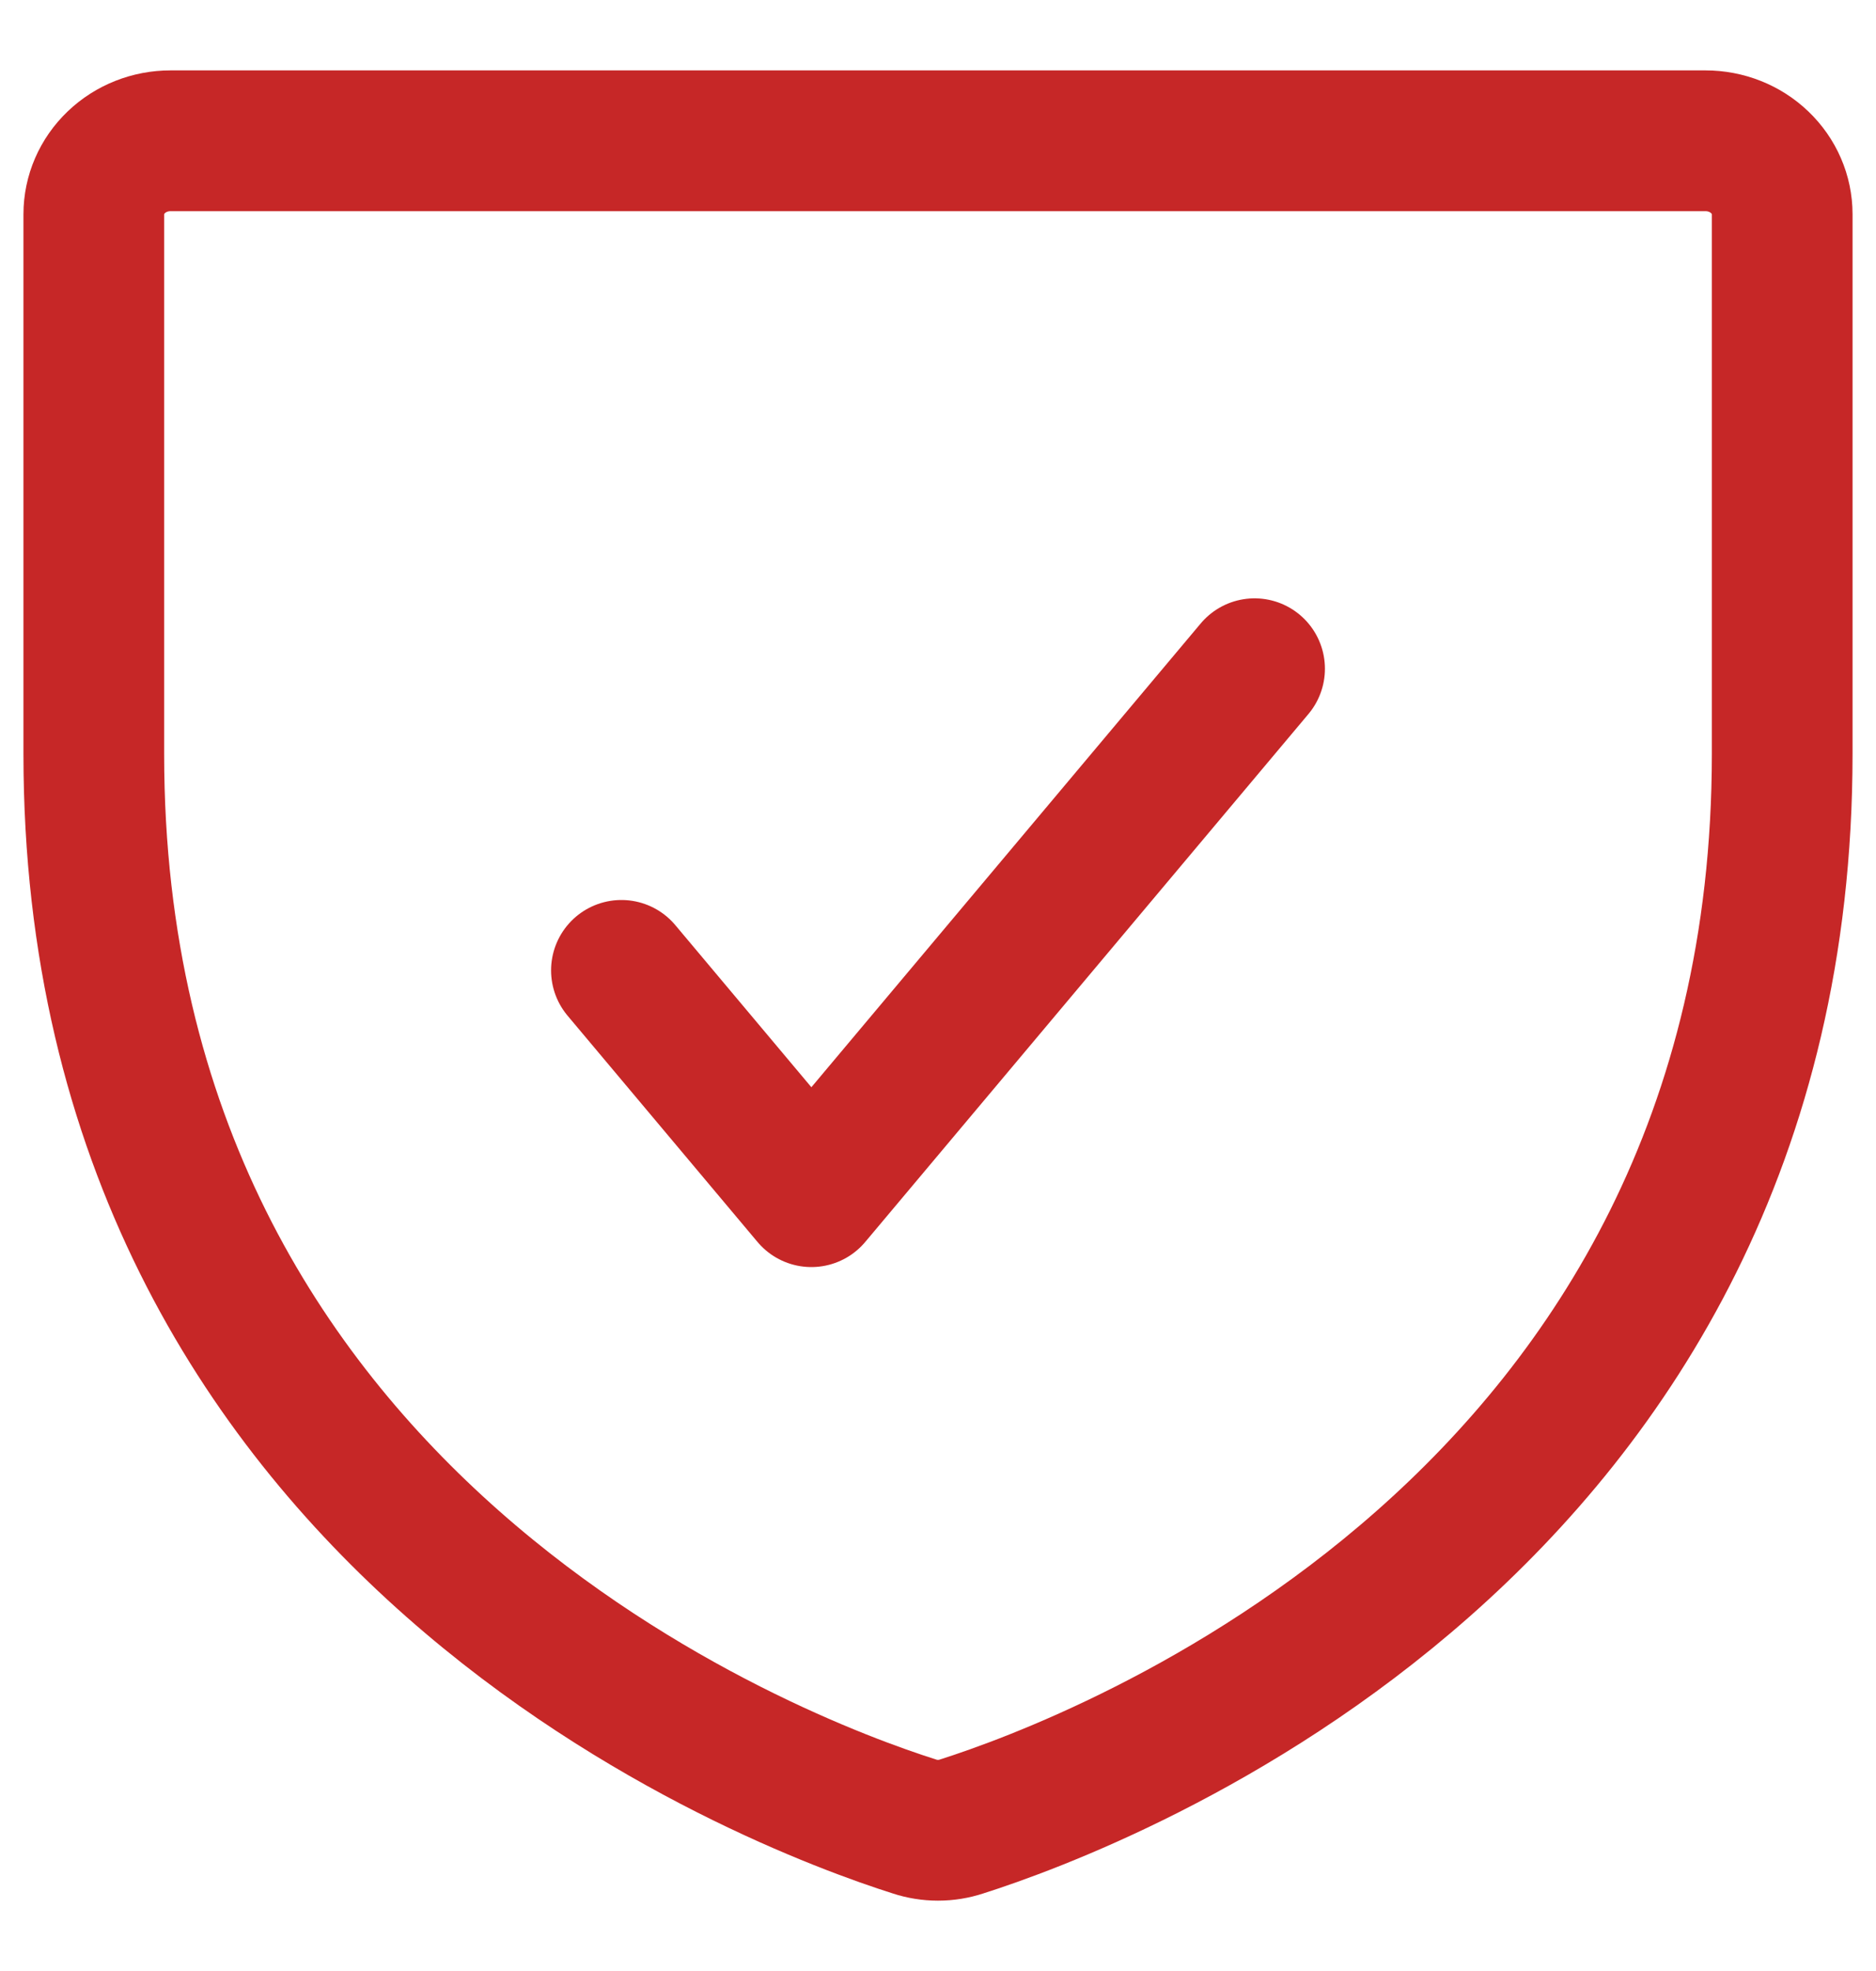
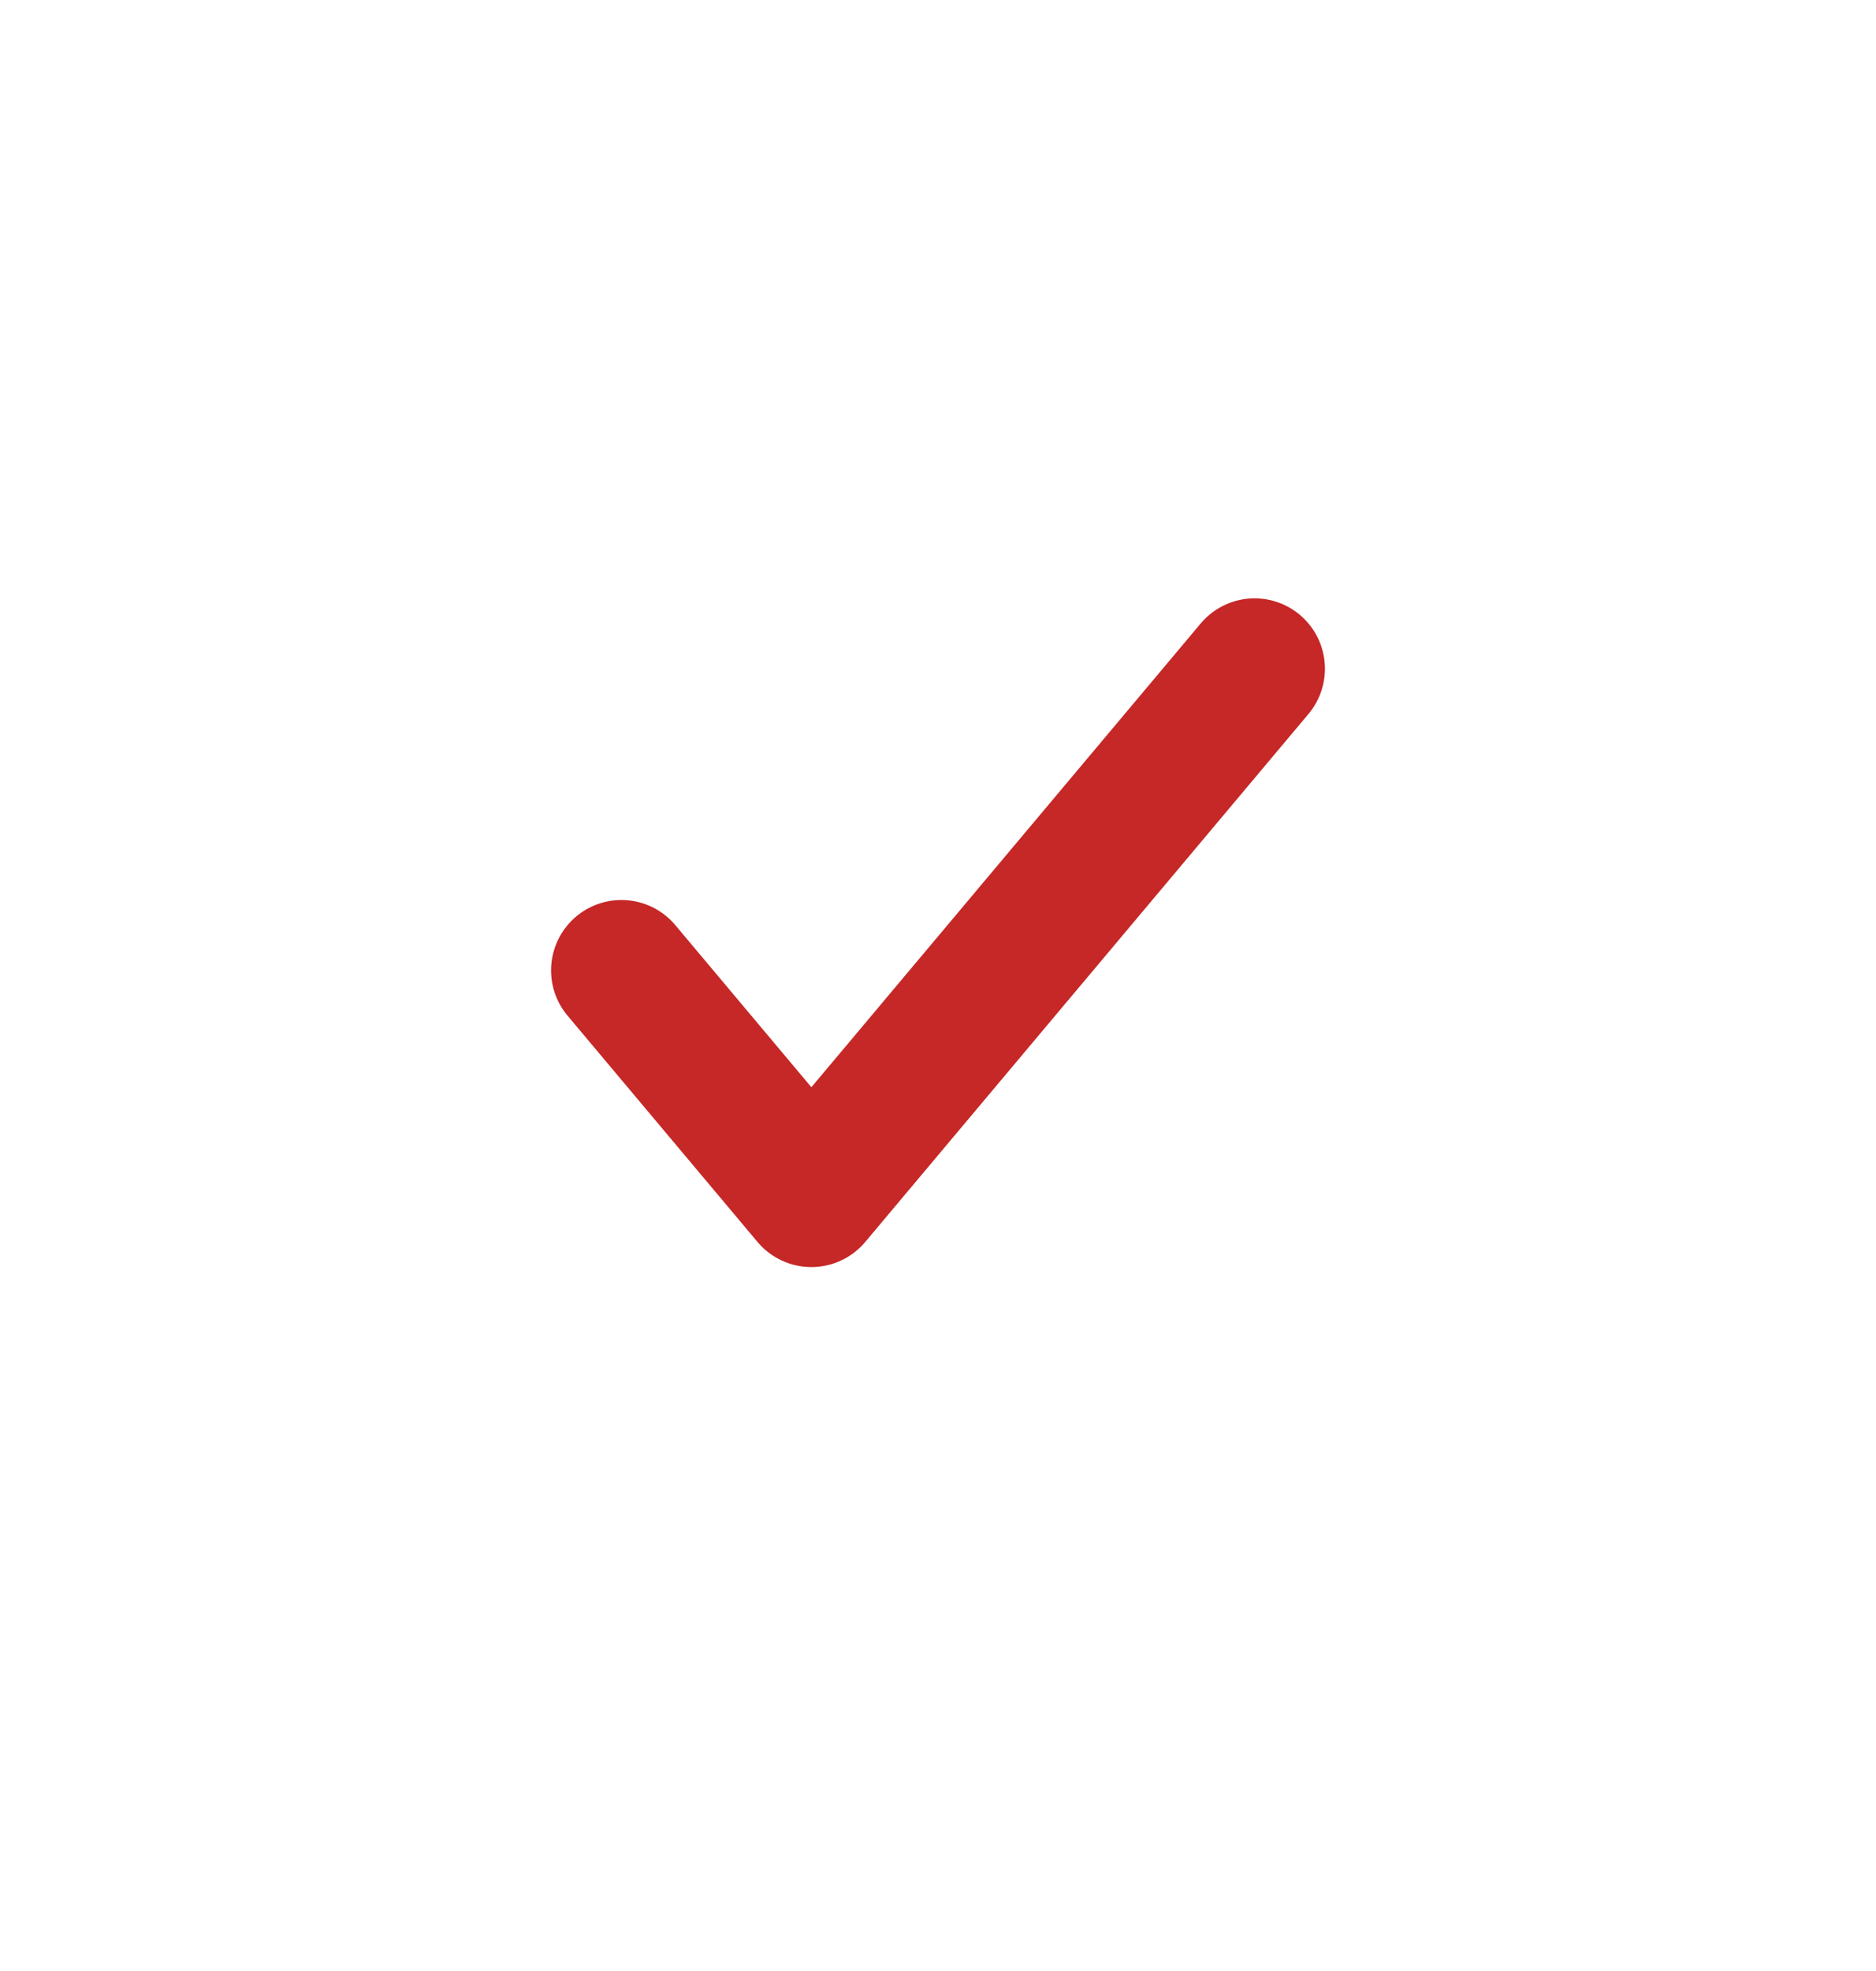
<svg xmlns="http://www.w3.org/2000/svg" width="20" height="21" viewBox="0 0 20 21" fill="none">
  <g id="Group 3375827">
-     <path id="Vector" d="M1 8.034V2.283C1 2.075 1.086 1.876 1.24 1.729C1.393 1.582 1.601 1.5 1.818 1.5H18.182C18.399 1.5 18.607 1.582 18.76 1.729C18.914 1.876 19 2.075 19 2.283V8.032C19 16.268 11.707 18.997 10.252 19.46C10.089 19.514 9.911 19.514 9.748 19.46C8.293 18.999 1 16.273 1 8.034Z" stroke="#C62727" stroke-width="1.5" stroke-linecap="round" stroke-linejoin="round" />
    <path id="Vector_2" d="M6.625 10.339L8.65 12.75L13.375 7.125" stroke="#C62727" stroke-width="1.5" stroke-linecap="round" stroke-linejoin="round" />
  </g>
</svg>